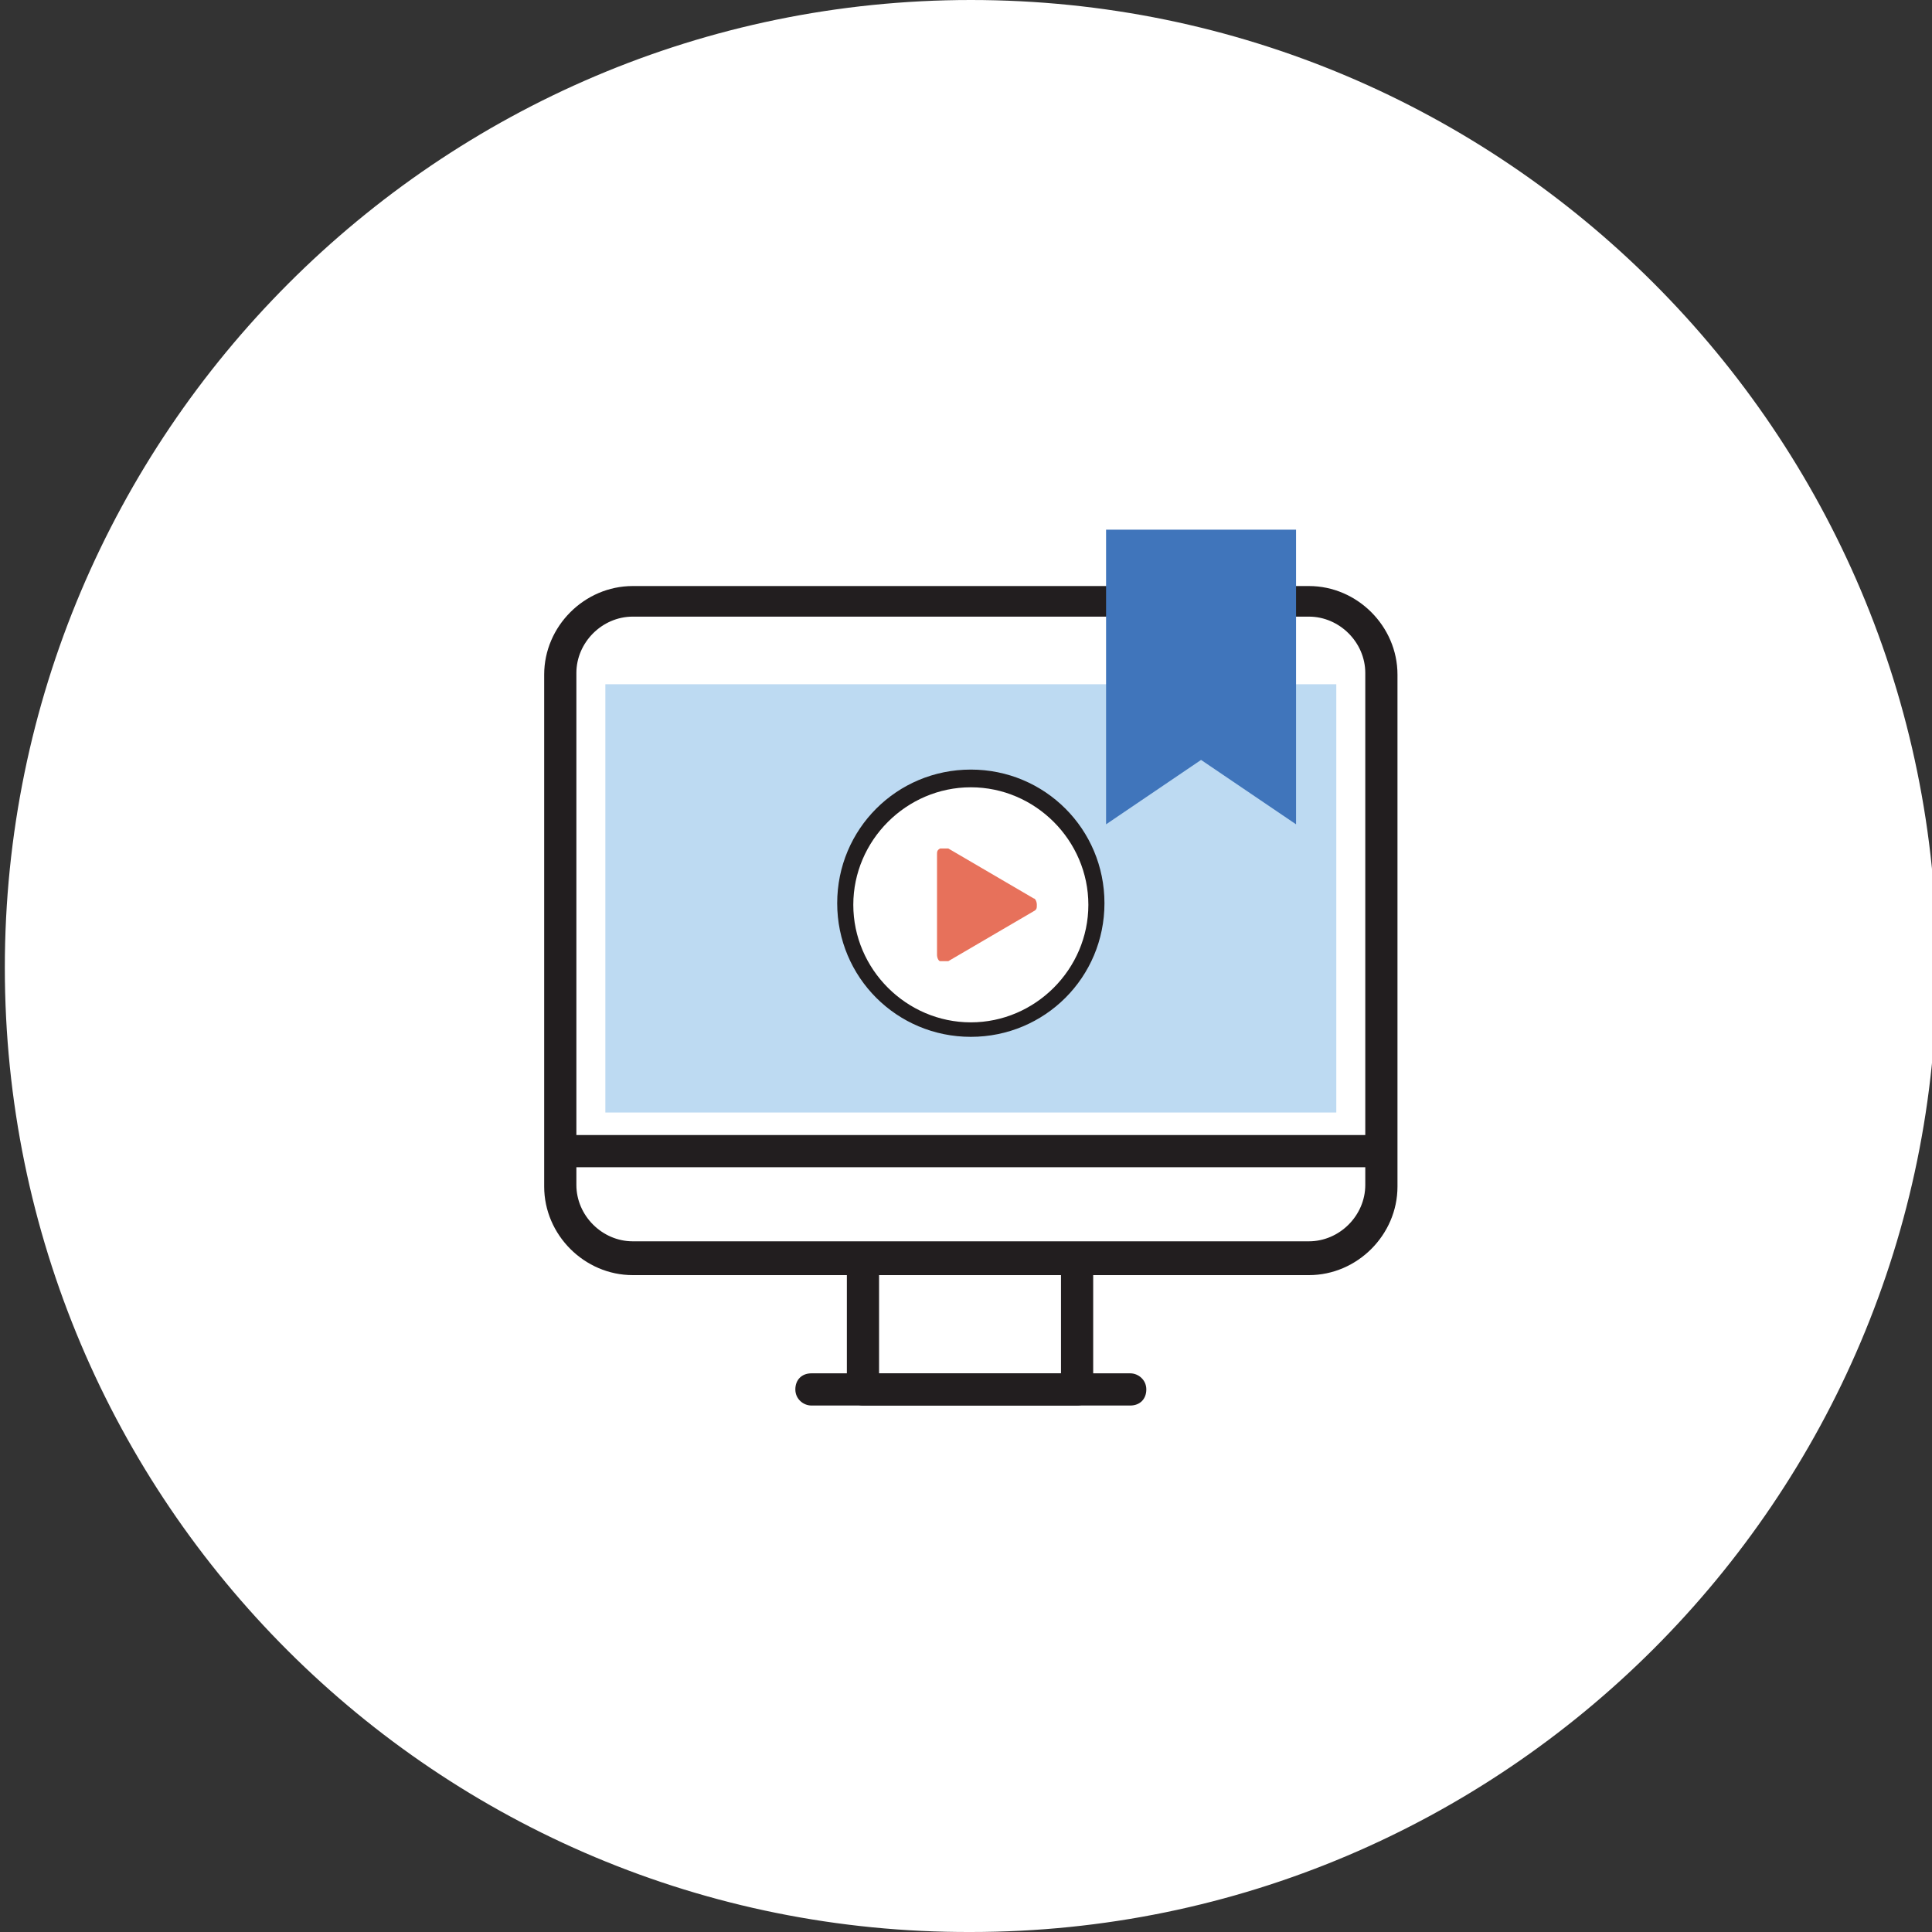
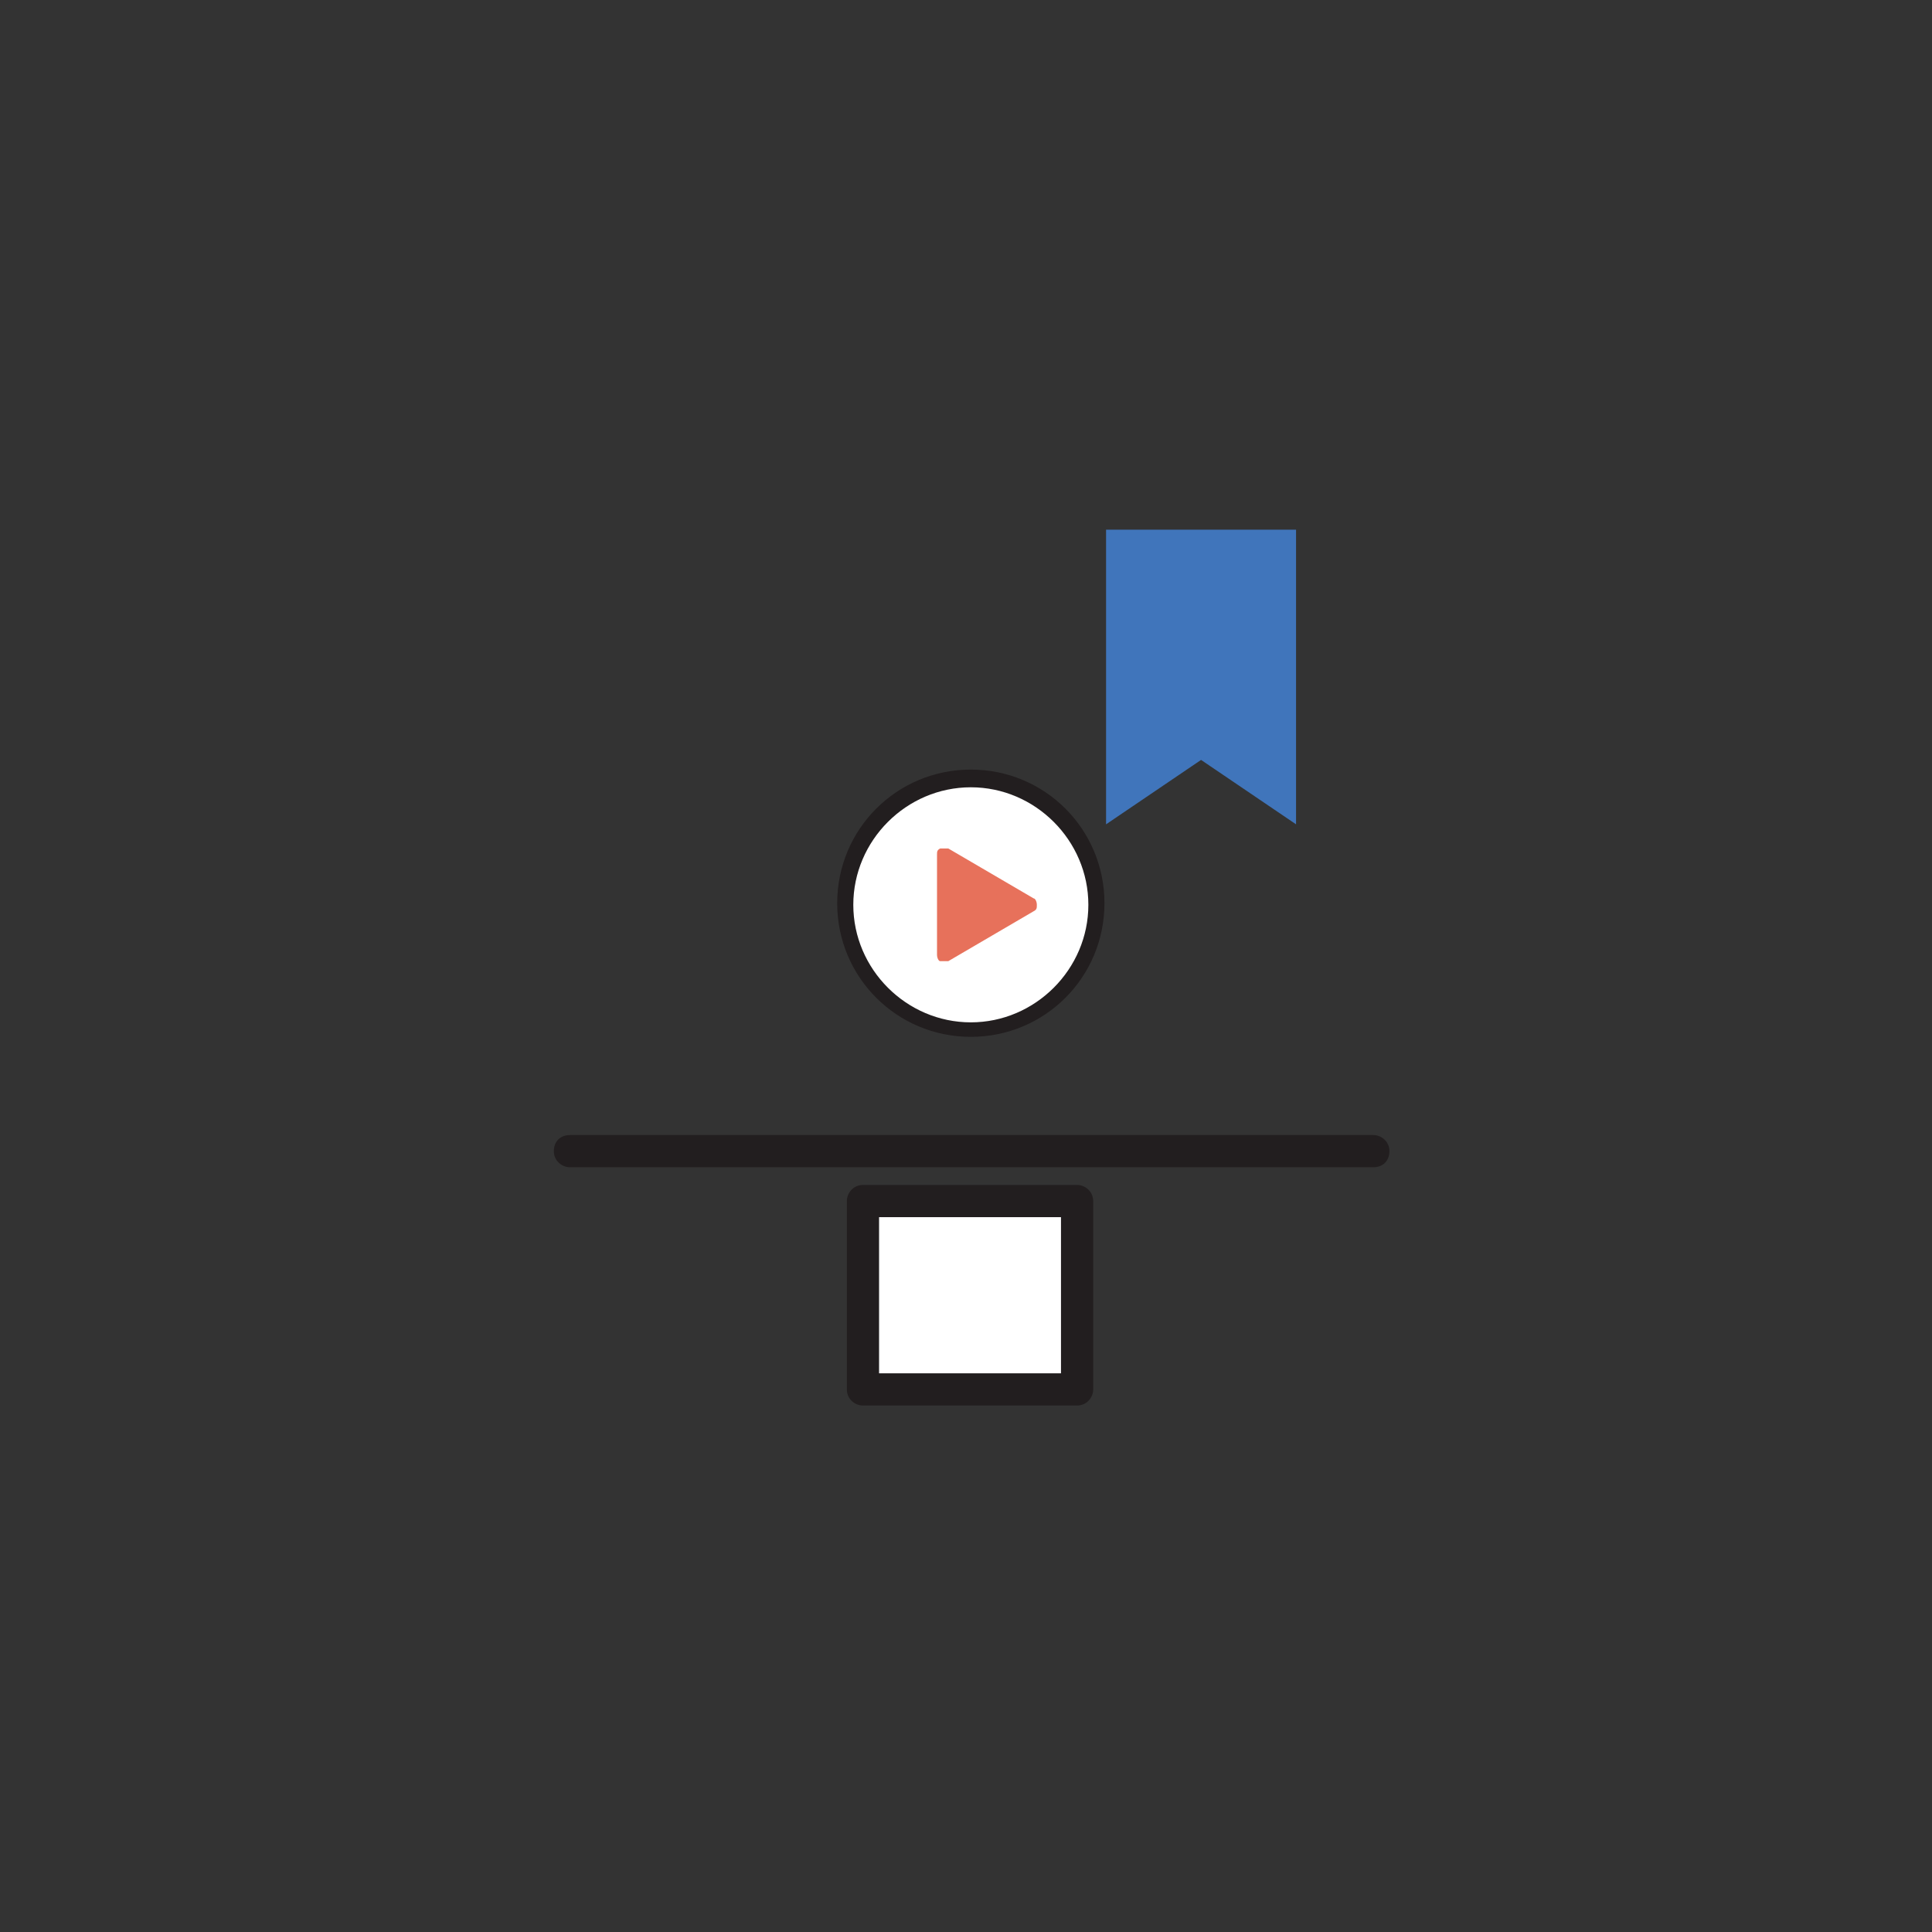
<svg xmlns="http://www.w3.org/2000/svg" version="1.1" viewBox="0 0 120 120">
  <rect x="0" y="0" width="120" height="120" fill="#333333" stroke="none" />
  <defs>
    <style>
      .cls-1 {
        fill: #e7715b;
      }

      .cls-2 {
        isolation: isolate;
      }

      .cls-3 {
        mix-blend-mode: multiply;
      }

      .cls-4 {
        fill: #fff;
      }

      .cls-5 {
        fill: #4075bb;
      }

      .cls-6 {
        fill: #bddaf2;
      }

      .cls-7 {
        fill: #221e1f;
      }
    </style>
  </defs>
  <g>
    <g id="_레이어_1" data-name="레이어_1">
-       <path class="cls-4" d="M60.3,0h0c33.1,0,60,26.9,60,60h0c0,33.1-26.9,60-60,60h0C27.2,120.1.3,93.3.3,60.1H.3C.3,27,27.2,0,60.3,0Z" />
      <g class="cls-2">
        <g id="_레이어_1-2" data-name="_레이어_1">
          <g>
            <rect class="cls-4" x="53.7" y="74.6" width="13.3" height="11.7" />
            <path class="cls-7" d="M66.9,87.3h-13.3c-.5,0-1-.4-1-1v-11.7c0-.5.4-1,1-1h13.3c.5,0,1,.4,1,1v11.7c0,.5-.4,1-1,1ZM54.6,85.3h11.3v-9.7h-11.3v9.7Z" />
-             <path class="cls-4" d="M85.8,73.7c0,2.5-2,4.5-4.5,4.5h-42c-2.5,0-4.5-2-4.5-4.5v-31.8c0-2.5,2-4.5,4.5-4.5h42c2.5,0,4.5,2,4.5,4.5v31.8h0Z" />
-             <path class="cls-7" d="M81.3,79.2h-42c-3,0-5.5-2.5-5.5-5.5v-31.8c0-3,2.5-5.5,5.5-5.5h42c3,0,5.5,2.5,5.5,5.5v31.8c0,3-2.5,5.5-5.5,5.5h0ZM39.3,38.3c-1.9,0-3.5,1.6-3.5,3.5v31.8c0,1.9,1.6,3.5,3.5,3.5h42c1.9,0,3.5-1.6,3.5-3.5v-31.8c0-1.9-1.6-3.5-3.5-3.5h-42Z" />
            <path class="cls-7" d="M85.3,72.5h-49.9c-.5,0-1-.4-1-1s.4-1,1-1h49.9c.5,0,1,.4,1,1s-.4,1-1,1Z" />
-             <path class="cls-7" d="M70.2,87.3h-19.8c-.5,0-1-.4-1-1s.4-1,1-1h19.8c.5,0,1,.4,1,1s-.4,1-1,1Z" />
-             <rect class="cls-6" x="37.6" y="42.5" width="45.4" height="26.6" />
            <path class="cls-4" d="M68.1,56.2c0-4.3-3.5-7.8-7.8-7.8s-7.8,3.5-7.8,7.8,3.5,7.8,7.8,7.8,7.8-3.5,7.8-7.8Z" />
            <path class="cls-7" d="M60.3,64.4c-4.6,0-8.3-3.7-8.3-8.3s3.7-8.3,8.3-8.3,8.3,3.7,8.3,8.3-3.7,8.3-8.3,8.3h0ZM60.3,48.9c-4,0-7.3,3.3-7.3,7.3s3.3,7.3,7.3,7.3,7.3-3.3,7.3-7.3-3.3-7.3-7.3-7.3h0Z" />
            <g class="cls-3">
              <polygon class="cls-1" points="58.6 53.1 63.9 56.2 58.6 59.3 58.6 53.1" />
              <path class="cls-1" d="M58.6,59.7c0,0-.2,0-.2,0-.1,0-.2-.2-.2-.4v-6.2c0-.2,0-.3.2-.4.1,0,.3,0,.5,0l5.3,3.1c.1,0,.2.2.2.4s0,.3-.2.4l-5.3,3.1c0,0-.2,0-.2,0h0ZM59.1,53.9v4.5l3.9-2.2-3.9-2.2Z" />
            </g>
            <polygon class="cls-5" points="74.6 32.9 68.7 32.9 68.7 51.2 74.6 47.2 80.5 51.2 80.5 32.9 74.6 32.9" />
          </g>
        </g>
      </g>
    </g>
  </g>
</svg>